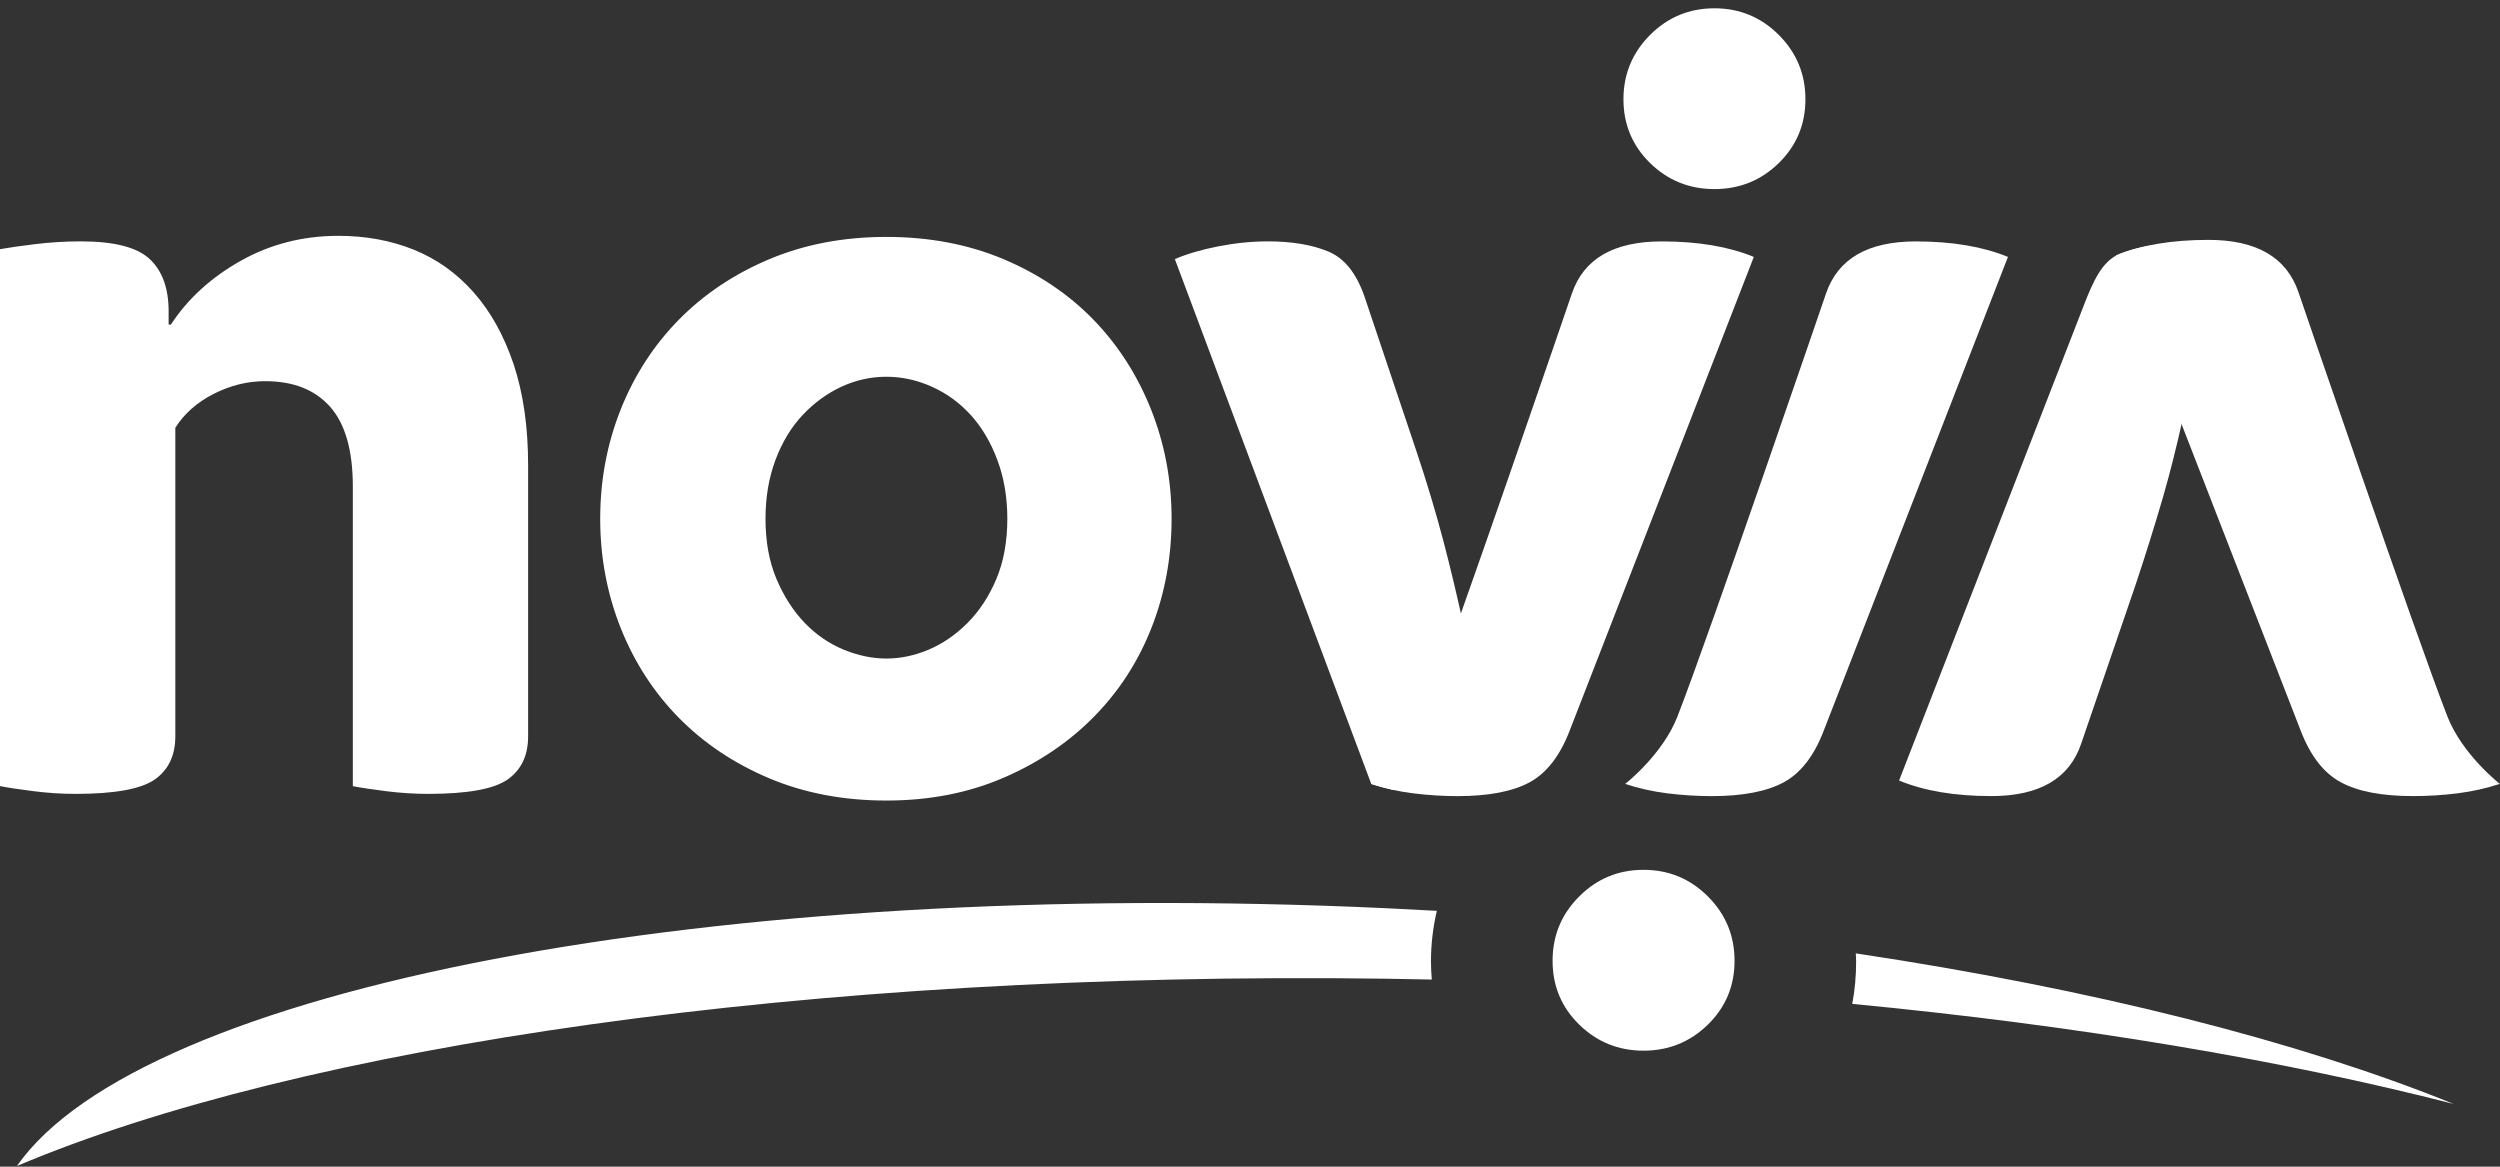
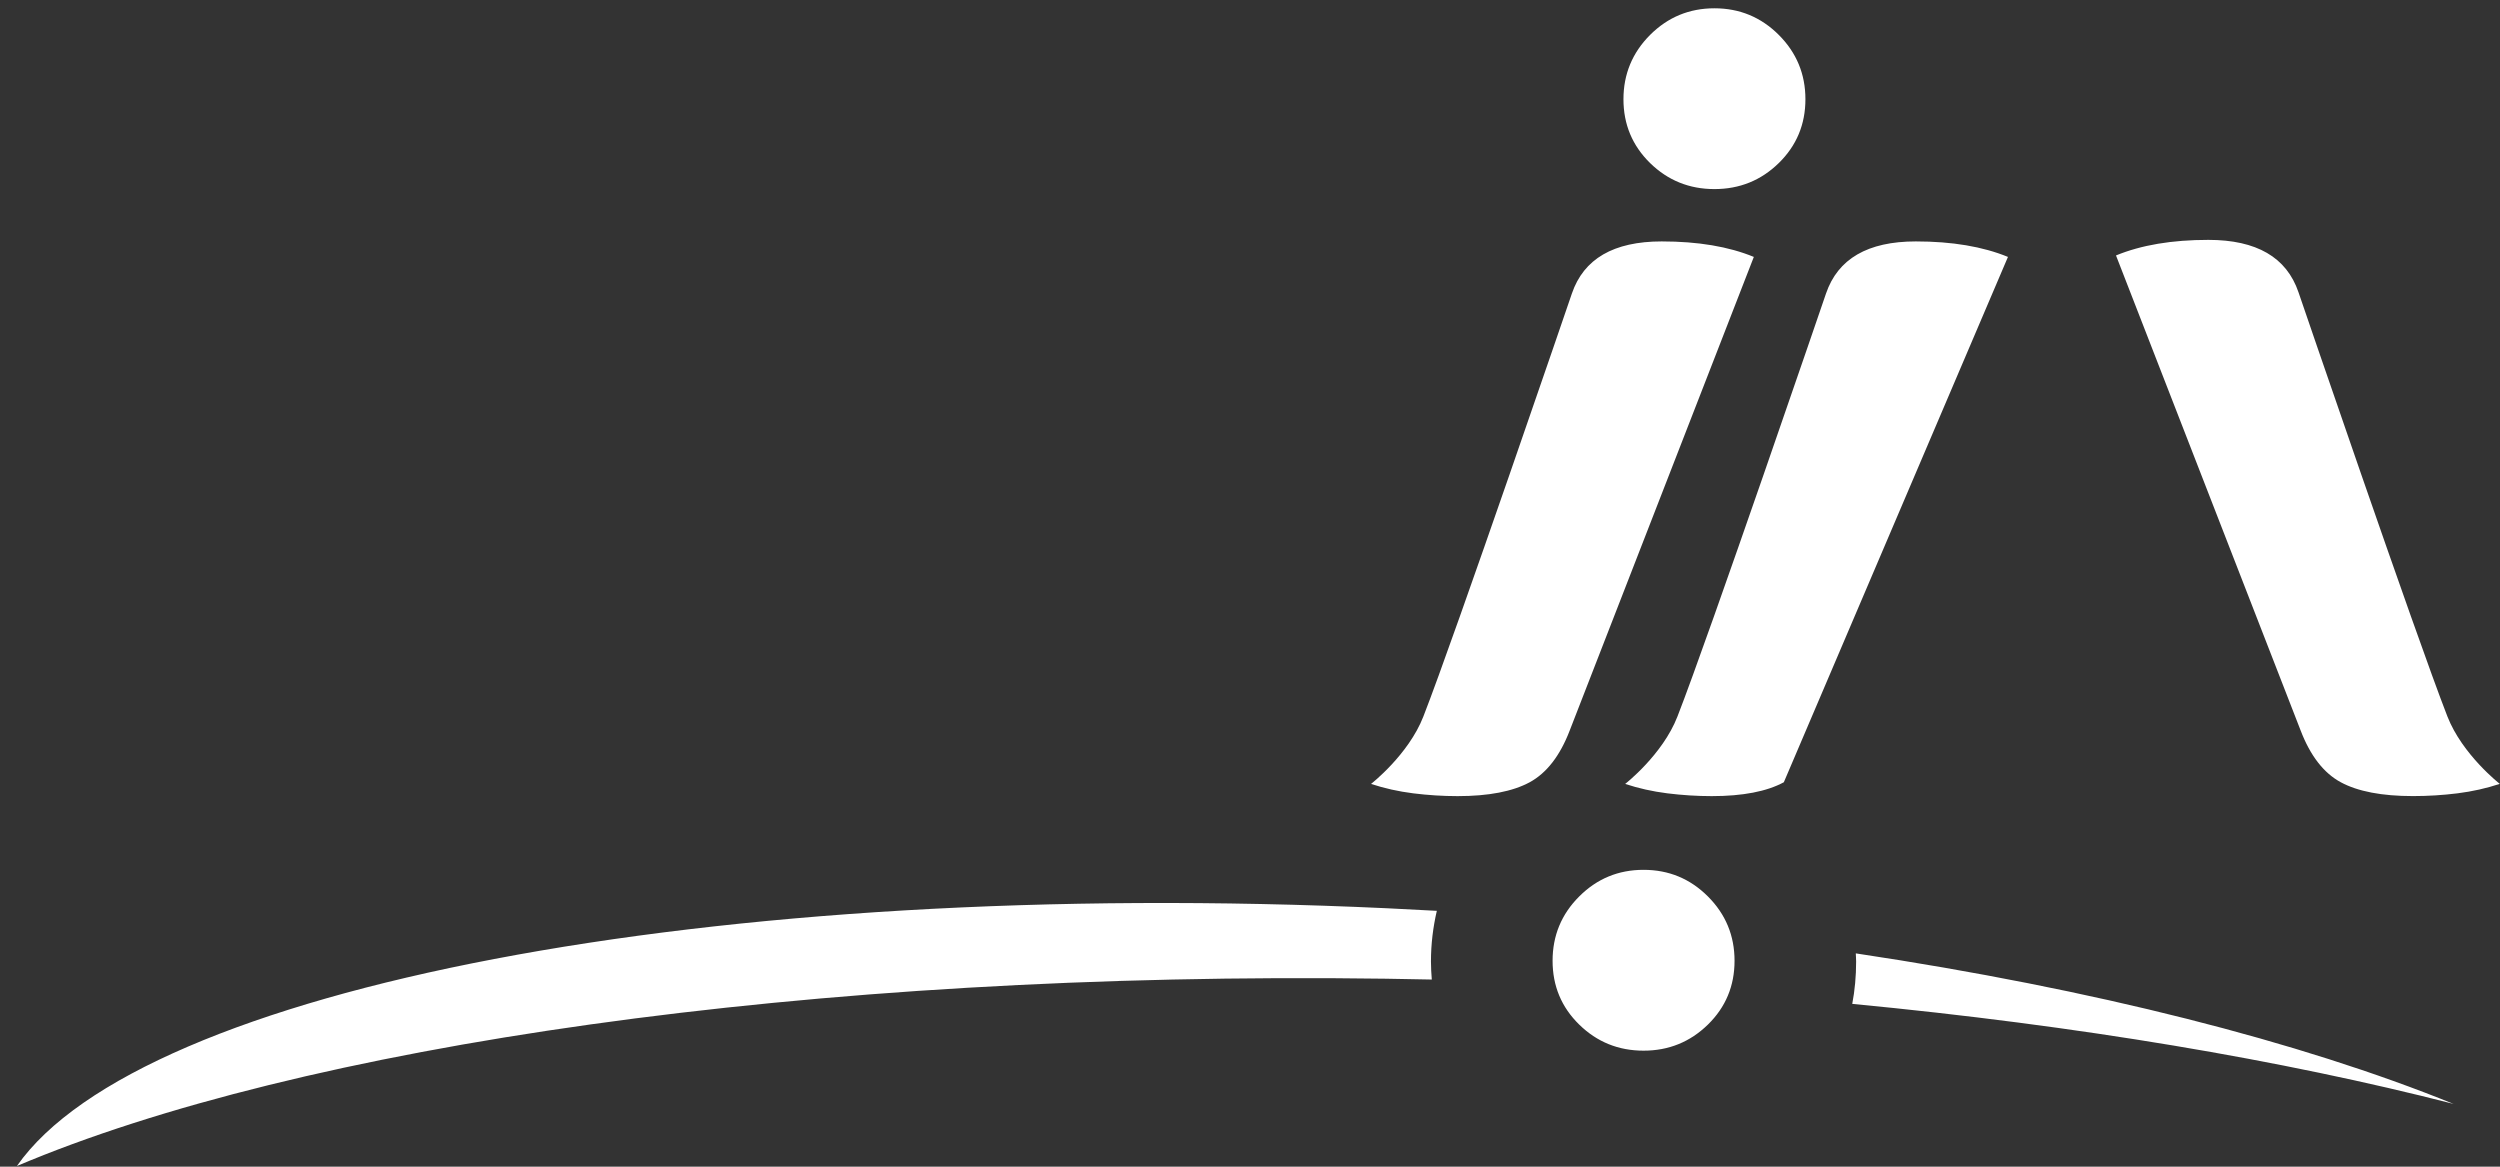
<svg xmlns="http://www.w3.org/2000/svg" width="60" height="28" viewBox="0 0 60 28" fill="none">
  <rect x="0" y="0" width="60" height="28" fill="#333333" stroke="none" />
-   <path d="M50.881 6.089C50.45 6.259 50.229 6.76 49.998 7.364L45.578 18.733C46.182 18.982 46.919 19.106 47.789 19.106C48.943 19.106 49.661 18.689 49.946 17.855L51.25 14.047C51.499 13.302 51.72 12.591 51.916 11.917C52.09 11.315 52.247 10.68 52.393 10.022V5.814C51.764 5.86 51.34 5.908 50.881 6.089ZM26.24 7.67C25.645 7.058 24.926 6.575 24.083 6.219C23.24 5.865 22.304 5.686 21.274 5.686C20.244 5.686 19.309 5.865 18.466 6.219C17.622 6.575 16.898 7.058 16.295 7.67C15.692 8.283 15.226 9.002 14.897 9.827C14.569 10.652 14.405 11.527 14.405 12.45C14.405 13.373 14.569 14.247 14.897 15.073C15.226 15.898 15.692 16.617 16.295 17.23C16.898 17.842 17.622 18.325 18.466 18.681C19.309 19.035 20.244 19.213 21.274 19.213C22.304 19.213 23.24 19.031 24.083 18.667C24.926 18.304 25.65 17.815 26.253 17.203C26.857 16.591 27.319 15.876 27.639 15.059C27.958 14.243 28.118 13.374 28.118 12.45C28.118 11.527 27.953 10.653 27.625 9.827C27.296 9.002 26.835 8.283 26.24 7.67ZM23.91 13.901C23.733 14.318 23.502 14.669 23.218 14.953C22.934 15.237 22.623 15.45 22.287 15.592C21.949 15.734 21.611 15.805 21.274 15.805C20.938 15.805 20.596 15.734 20.249 15.592C19.903 15.45 19.592 15.237 19.317 14.953C19.042 14.669 18.815 14.318 18.638 13.901C18.461 13.484 18.372 13 18.372 12.45C18.372 11.936 18.452 11.464 18.611 11.039C18.771 10.613 18.988 10.253 19.264 9.96C19.539 9.668 19.85 9.441 20.195 9.281C20.542 9.121 20.901 9.042 21.274 9.042C21.647 9.042 22.01 9.122 22.365 9.281C22.721 9.441 23.032 9.668 23.298 9.96C23.564 10.253 23.778 10.613 23.936 11.039C24.096 11.464 24.176 11.936 24.176 12.45C24.176 13 24.087 13.483 23.91 13.901ZM11.369 7.018C10.961 6.557 10.482 6.215 9.932 5.993C9.381 5.771 8.778 5.66 8.121 5.66C7.269 5.66 6.488 5.86 5.778 6.259C5.067 6.658 4.508 7.169 4.101 7.79H4.047V7.47C4.047 6.92 3.896 6.503 3.595 6.219C3.293 5.935 2.743 5.793 1.944 5.793C1.571 5.793 1.203 5.815 0.839 5.86C0.475 5.904 0.196 5.945 0 5.98V18.866C0.177 18.902 0.44 18.942 0.786 18.986C1.132 19.031 1.473 19.053 1.811 19.053C2.752 19.053 3.386 18.938 3.715 18.707C4.043 18.477 4.208 18.13 4.208 17.669V10.266C4.42 9.929 4.727 9.658 5.126 9.454C5.525 9.251 5.938 9.148 6.364 9.148C7.039 9.148 7.558 9.353 7.921 9.761C8.285 10.169 8.468 10.808 8.468 11.678V18.867C8.645 18.903 8.907 18.943 9.254 18.987C9.599 19.031 9.941 19.053 10.278 19.053C11.219 19.053 11.853 18.938 12.182 18.708C12.511 18.477 12.675 18.131 12.675 17.669V11.171C12.675 10.248 12.559 9.441 12.329 8.748C12.097 8.056 11.777 7.48 11.369 7.018ZM34.002 10.852L32.75 7.124C32.555 6.556 32.262 6.192 31.872 6.033C31.481 5.873 31.002 5.793 30.434 5.793C30.043 5.793 29.644 5.833 29.236 5.913C28.828 5.993 28.481 6.095 28.197 6.219L32.91 18.814C33.088 18.872 33.27 18.921 33.458 18.962L35.147 15.112C34.987 14.367 34.818 13.657 34.641 12.982C34.463 12.308 34.251 11.597 34.002 10.852Z" fill="white" />
-   <path d="M45.98 5.794C44.826 5.794 44.108 6.211 43.824 7.045C43.824 7.045 41.021 15.245 40.258 17.198C39.901 18.116 39.004 18.814 39.004 18.814C39.324 18.92 39.66 18.995 40.016 19.04C40.371 19.084 40.726 19.107 41.082 19.107C41.827 19.107 42.404 18.995 42.812 18.774C43.22 18.552 43.539 18.139 43.77 17.535L48.191 6.166C47.588 5.918 46.85 5.794 45.98 5.794ZM41.146 4.538C41.75 4.538 42.265 4.33 42.691 3.913C43.117 3.496 43.33 2.985 43.33 2.382C43.33 1.779 43.117 1.264 42.691 0.838C42.265 0.412 41.75 0.199 41.146 0.199C40.543 0.199 40.029 0.412 39.602 0.838C39.177 1.264 38.963 1.779 38.963 2.382C38.963 2.986 39.177 3.496 39.602 3.913C40.029 4.33 40.543 4.538 41.146 4.538ZM44.547 23.076C44.547 23.429 44.516 23.767 44.454 24.093C49.878 24.613 54.785 25.441 58.886 26.494C55.196 24.997 50.248 23.738 44.539 22.881C44.541 22.947 44.547 23.01 44.547 23.076ZM33.283 21.798C17.034 21.044 3.37 23.738 0.406 27.984C7.191 25.109 19.378 23.297 33.257 23.489C33.627 23.494 33.995 23.502 34.363 23.509C34.352 23.366 34.343 23.223 34.343 23.076C34.343 22.651 34.394 22.248 34.484 21.86C34.086 21.838 33.685 21.817 33.283 21.798ZM39.445 20.876C38.842 20.876 38.328 21.088 37.901 21.515C37.474 21.941 37.262 22.456 37.262 23.059C37.262 23.663 37.475 24.173 37.901 24.59C38.327 25.007 38.842 25.216 39.445 25.216C40.049 25.216 40.563 25.007 40.99 24.59C41.416 24.173 41.629 23.662 41.629 23.059C41.629 22.456 41.416 21.941 40.99 21.515C40.563 21.088 40.049 20.876 39.445 20.876ZM58.737 17.193C57.973 15.234 55.163 7.012 55.163 7.012C54.877 6.175 54.157 5.757 53 5.757C52.128 5.757 51.389 5.881 50.784 6.131L55.215 17.531C55.447 18.137 55.768 18.551 56.177 18.773C56.587 18.995 57.165 19.106 57.912 19.106C58.27 19.106 58.625 19.084 58.98 19.04C59.337 18.995 59.675 18.919 59.995 18.813C59.995 18.813 59.096 18.113 58.737 17.193ZM42.092 6.166C41.488 5.917 40.751 5.794 39.881 5.794C38.727 5.794 38.009 6.211 37.725 7.045C37.725 7.045 34.923 15.245 34.16 17.198C33.802 18.116 32.905 18.814 32.905 18.814C33.225 18.92 33.562 18.995 33.917 19.04C34.272 19.084 34.627 19.107 34.983 19.107C35.728 19.107 36.305 18.995 36.713 18.774C37.12 18.552 37.44 18.139 37.672 17.535L42.092 6.166Z" fill="white" />
+   <path d="M45.98 5.794C44.826 5.794 44.108 6.211 43.824 7.045C43.824 7.045 41.021 15.245 40.258 17.198C39.901 18.116 39.004 18.814 39.004 18.814C39.324 18.92 39.66 18.995 40.016 19.04C40.371 19.084 40.726 19.107 41.082 19.107C41.827 19.107 42.404 18.995 42.812 18.774L48.191 6.166C47.588 5.918 46.85 5.794 45.98 5.794ZM41.146 4.538C41.75 4.538 42.265 4.33 42.691 3.913C43.117 3.496 43.33 2.985 43.33 2.382C43.33 1.779 43.117 1.264 42.691 0.838C42.265 0.412 41.75 0.199 41.146 0.199C40.543 0.199 40.029 0.412 39.602 0.838C39.177 1.264 38.963 1.779 38.963 2.382C38.963 2.986 39.177 3.496 39.602 3.913C40.029 4.33 40.543 4.538 41.146 4.538ZM44.547 23.076C44.547 23.429 44.516 23.767 44.454 24.093C49.878 24.613 54.785 25.441 58.886 26.494C55.196 24.997 50.248 23.738 44.539 22.881C44.541 22.947 44.547 23.01 44.547 23.076ZM33.283 21.798C17.034 21.044 3.37 23.738 0.406 27.984C7.191 25.109 19.378 23.297 33.257 23.489C33.627 23.494 33.995 23.502 34.363 23.509C34.352 23.366 34.343 23.223 34.343 23.076C34.343 22.651 34.394 22.248 34.484 21.86C34.086 21.838 33.685 21.817 33.283 21.798ZM39.445 20.876C38.842 20.876 38.328 21.088 37.901 21.515C37.474 21.941 37.262 22.456 37.262 23.059C37.262 23.663 37.475 24.173 37.901 24.59C38.327 25.007 38.842 25.216 39.445 25.216C40.049 25.216 40.563 25.007 40.99 24.59C41.416 24.173 41.629 23.662 41.629 23.059C41.629 22.456 41.416 21.941 40.99 21.515C40.563 21.088 40.049 20.876 39.445 20.876ZM58.737 17.193C57.973 15.234 55.163 7.012 55.163 7.012C54.877 6.175 54.157 5.757 53 5.757C52.128 5.757 51.389 5.881 50.784 6.131L55.215 17.531C55.447 18.137 55.768 18.551 56.177 18.773C56.587 18.995 57.165 19.106 57.912 19.106C58.27 19.106 58.625 19.084 58.98 19.04C59.337 18.995 59.675 18.919 59.995 18.813C59.995 18.813 59.096 18.113 58.737 17.193ZM42.092 6.166C41.488 5.917 40.751 5.794 39.881 5.794C38.727 5.794 38.009 6.211 37.725 7.045C37.725 7.045 34.923 15.245 34.16 17.198C33.802 18.116 32.905 18.814 32.905 18.814C33.225 18.92 33.562 18.995 33.917 19.04C34.272 19.084 34.627 19.107 34.983 19.107C35.728 19.107 36.305 18.995 36.713 18.774C37.12 18.552 37.44 18.139 37.672 17.535L42.092 6.166Z" fill="white" />
</svg>